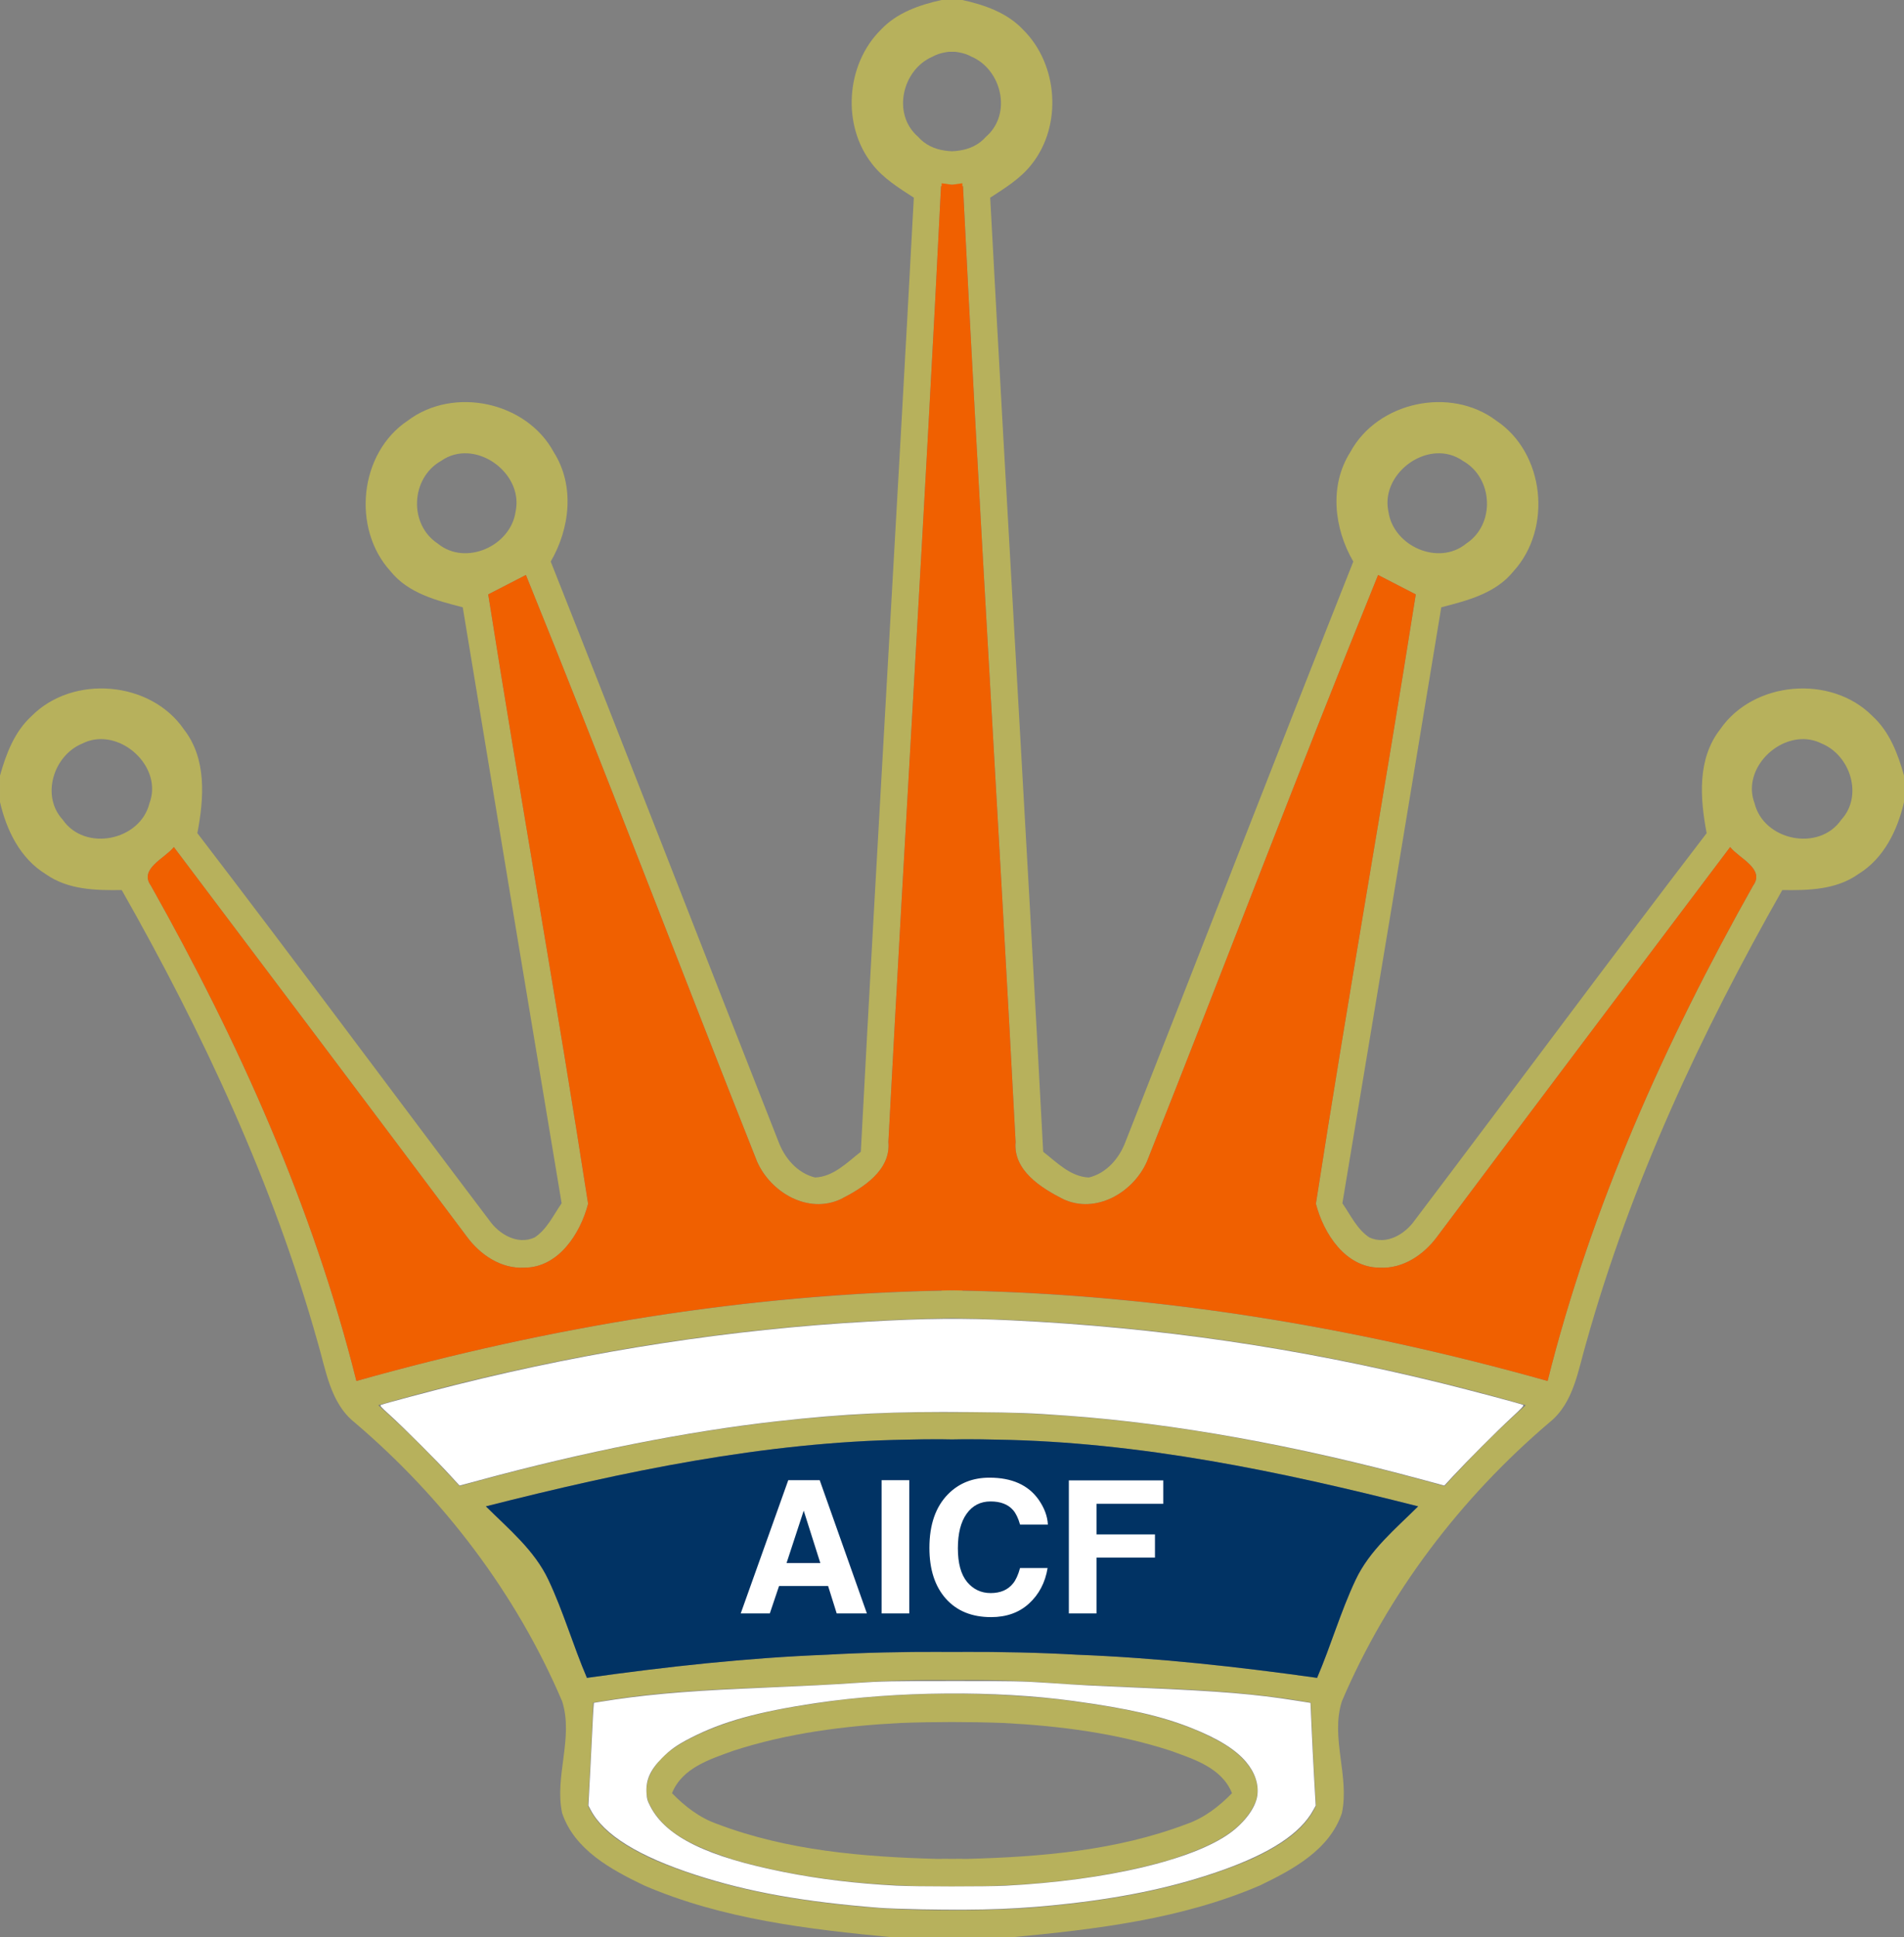
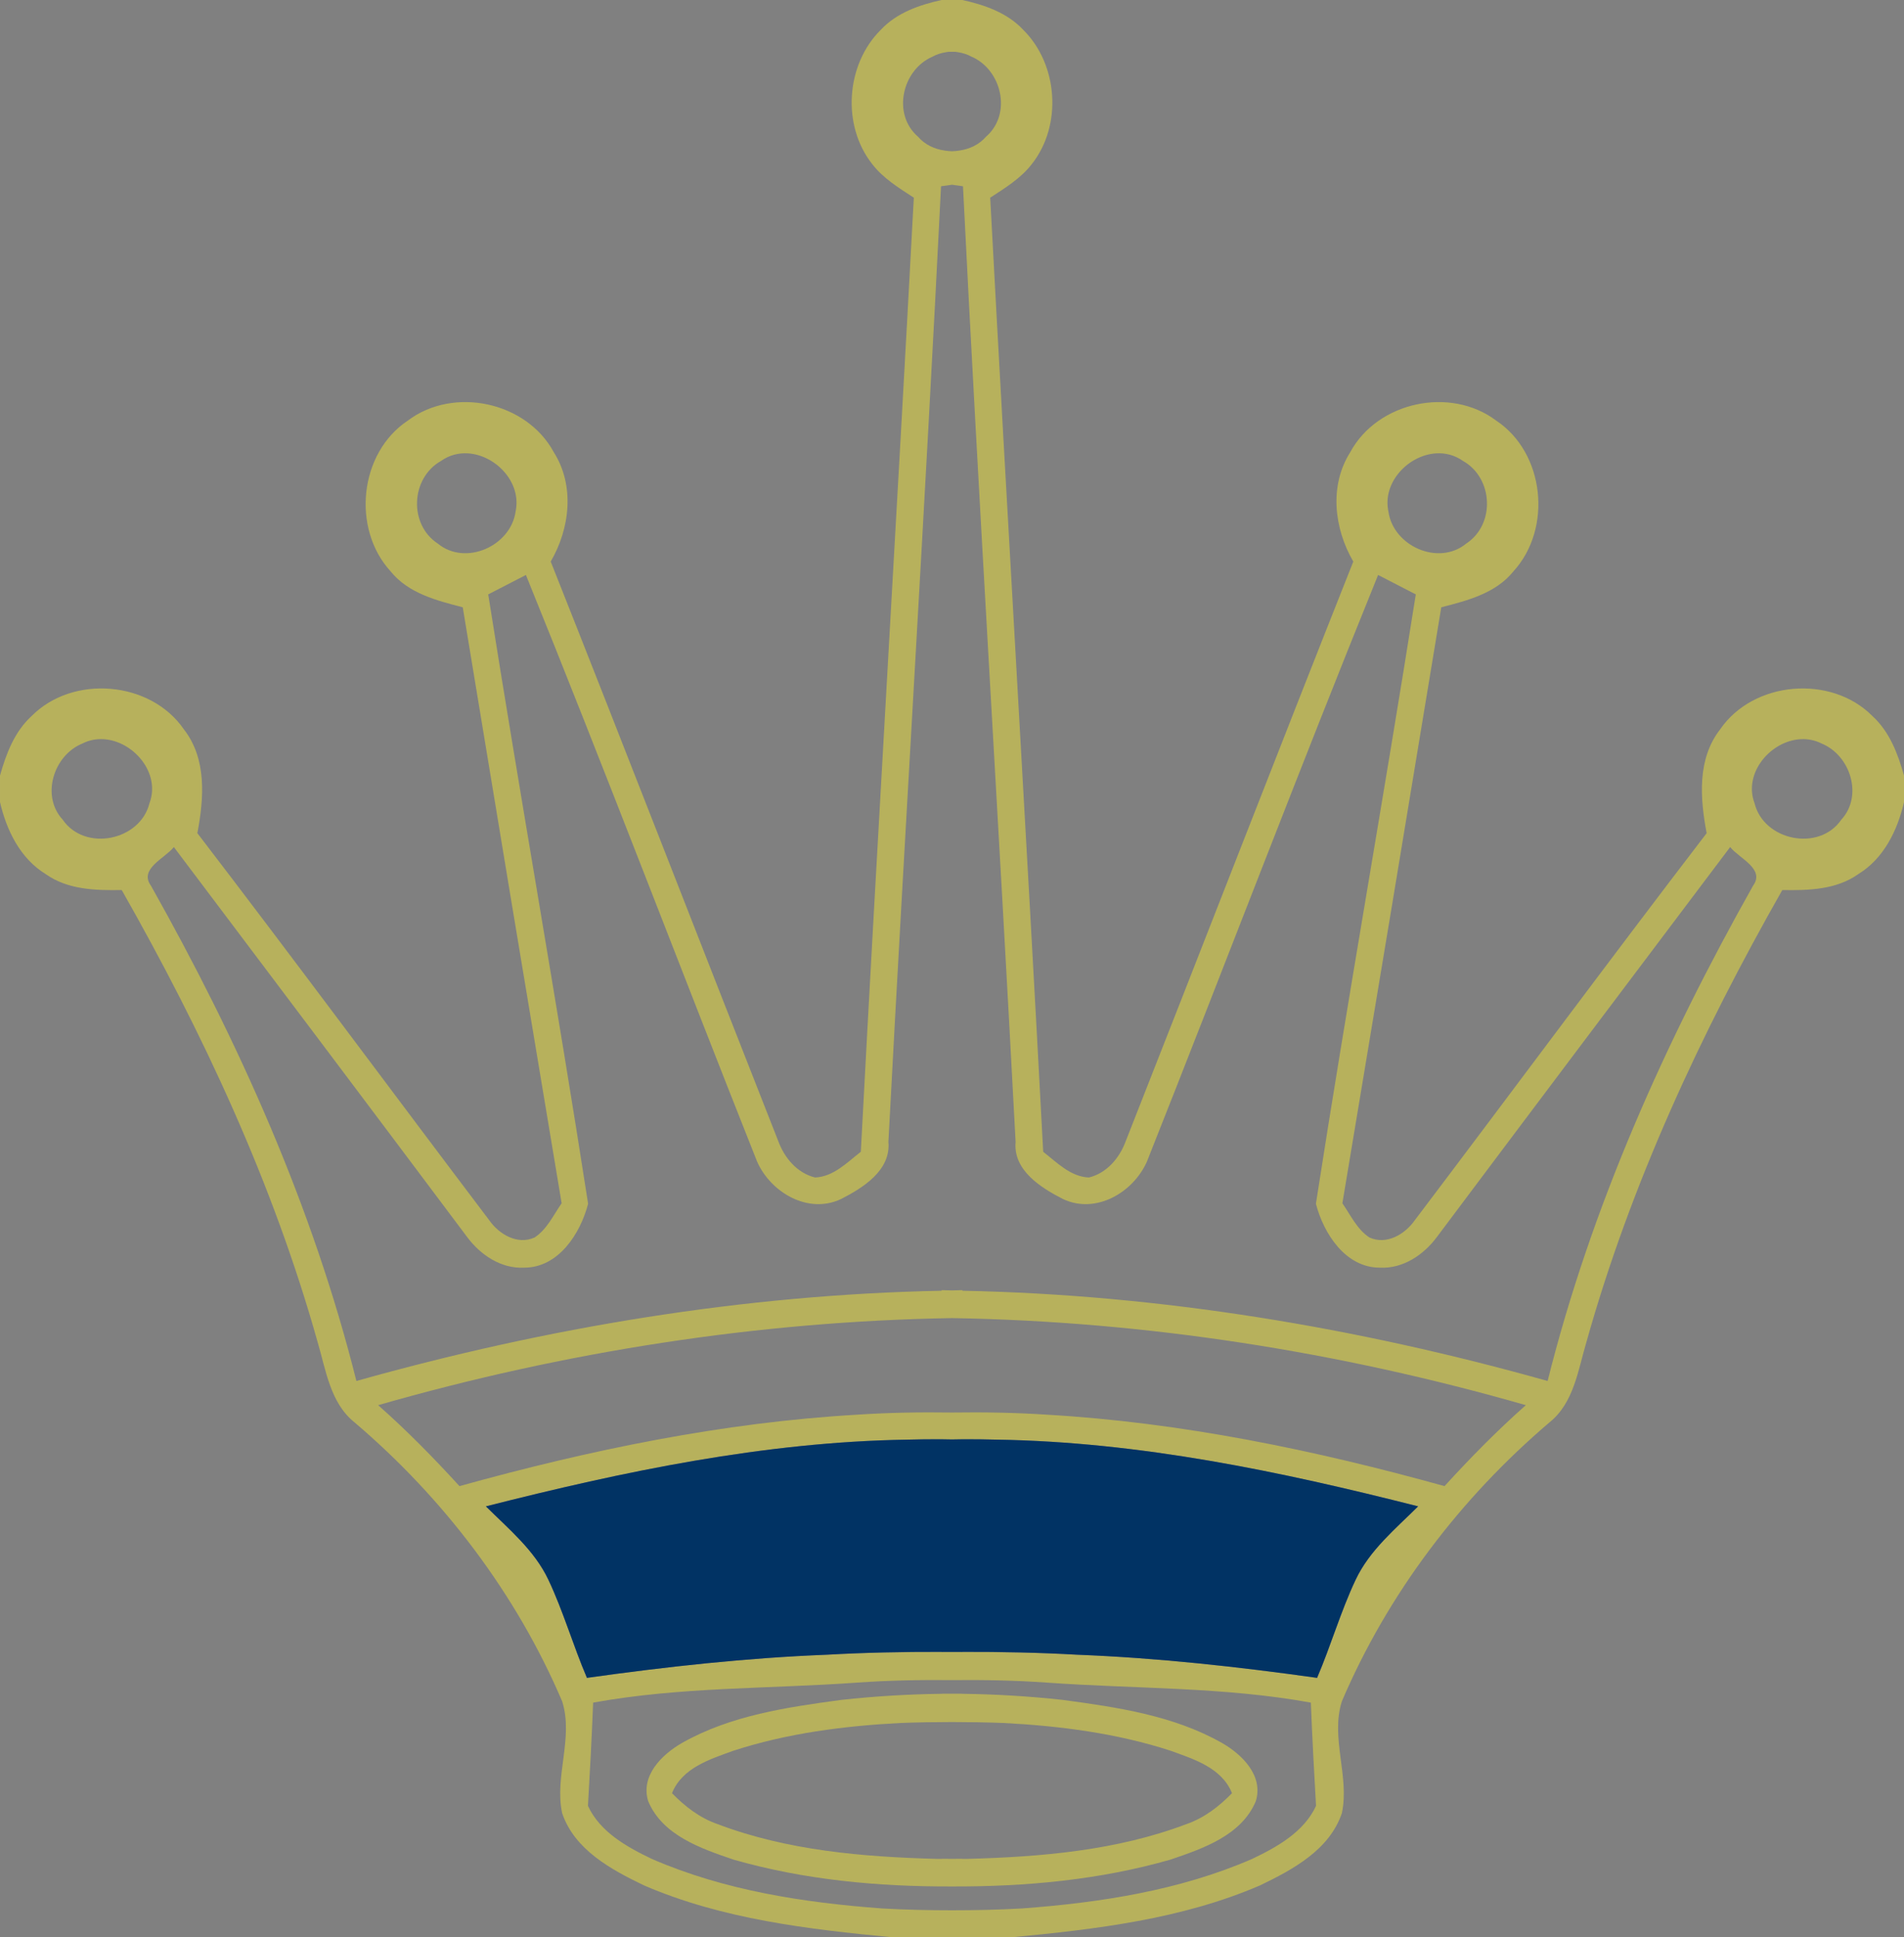
<svg xmlns="http://www.w3.org/2000/svg" xmlns:ns1="http://sodipodi.sourceforge.net/DTD/sodipodi-0.dtd" xmlns:ns2="http://www.inkscape.org/namespaces/inkscape" width="308.64pt" height="314pt" viewBox="0 0 308.64 314" version="1.1" id="svg40" ns1:docname="dsa.svg" ns2:version="1.1.1 (3bf5ae0d25, 2021-09-20)">
  <rect x="0" y="0" width="308.64" height="314" fill="#808080" stroke="none" />
  <defs id="defs44" />
  <ns1:namedview id="namedview42" pagecolor="#ffffff" bordercolor="#666666" borderopacity="1.0" ns2:pageshadow="2" ns2:pageopacity="0.0" ns2:pagecheckerboard="0" ns2:document-units="pt" showgrid="false" ns2:zoom="0.34116776" ns2:cx="-523.20301" ns2:cy="61.553295" ns2:window-width="1920" ns2:window-height="986" ns2:window-x="-11" ns2:window-y="-11" ns2:window-maximized="1" ns2:current-layer="g29103" />
  <g id="g914" transform="translate(-649.315,118.138)">
    <g id="#ffffffff-0" transform="translate(649.315,-118.138)" style="fill:#ff0000" />
    <g id="g21036-9" transform="matrix(-1,0,0,1,1607.27,0)">
      <g id="#b7b15cff-2-0" transform="translate(649.315,-118.138)" style="fill:#ff0000" />
      <g id="#f06000ff-4-4" style="fill:#ff0000;fill-opacity:1" transform="translate(649.315,-118.138)" />
      <g id="#013364ff-5-0" transform="translate(649.315,-118.138)" style="fill:#000080" />
    </g>
    <g id="g29103">
      <path id="path27-0" style="fill:#b7b15c;fill-opacity:1;stroke-width:1" d="m 801.955,-118.138 c -3.6,0.79 -7.28,2.069 -9.85,4.819 -5.68,5.61 -6.37,15.511 -1.4,21.781 1.79,2.32 4.32,3.86 6.74,5.44 -2.75,51.55 -5.87,103.079 -8.59,154.639 -2.22,1.73 -4.419,4.04 -7.409,4.17 -2.91,-0.71 -4.971,-3.17 -5.971,-5.89 -12.33,-31.29 -24.479,-62.67 -36.889,-93.94 3.12,-5.36 3.93,-12.3 0.5,-17.72 -4.42,-8.2 -16.24,-10.72 -23.66,-5.13 -7.89,5.24 -9.129,17.501 -2.799,24.431 2.87,3.57 7.47,4.74 11.7,5.83 5.3,32.2 10.65,64.399 16.03,96.599 -1.34,1.92 -2.38,4.24 -4.4,5.55 -2.78,1.25 -5.759,-0.54 -7.349,-2.82 -15.8,-20.88 -31.37,-41.94 -47.3,-62.72 1.07,-5.63 1.559,-12.019 -2.181,-16.819 -5.4,-7.88 -18,-8.921 -24.69,-2.161 -2.77,2.52 -4.13,6.12 -5.12,9.64 v 4.31 c 1.06,4.57 3.27,9.13 7.4,11.66 3.58,2.55 8.1,2.66 12.33,2.59 13.17,23.18 24.551,47.561 31.761,73.291 1.35,4.54 2.039,9.84 5.979,12.99 14.43,12.28 26.2,27.751 33.65,45.201 1.89,5.91 -1.27,12.149 0,18.129 2.01,5.96 7.959,9.16 13.279,11.72 12.71,5.48 26.631,7.11 40.291,8.41 h 11.31 7.95 c 13.66,-1.3 27.581,-2.93 40.291,-8.41 5.32,-2.56 11.269,-5.76 13.279,-11.72 1.27,-5.98 -1.89,-12.219 0,-18.129 7.45,-17.45 19.22,-32.921 33.65,-45.201 3.94,-3.15 4.629,-8.45 5.979,-12.99 7.21,-25.73 18.591,-50.111 31.761,-73.291 4.23,0.07 8.75,-0.04 12.33,-2.59 4.13,-2.53 6.34,-7.09 7.4,-11.66 V 7.562 c -0.99,-3.52 -2.35,-7.12 -5.12,-9.64 -6.69,-6.76 -19.29,-5.719 -24.69,2.161 -3.74,4.8 -3.251,11.189 -2.181,16.819 -15.93,20.78 -31.5,41.84 -47.3,62.72 -1.59,2.28 -4.569,4.07 -7.349,2.82 -2.02,-1.31 -3.06,-3.63 -4.4,-5.55 5.38,-32.2 10.73,-64.399 16.03,-96.599 4.23,-1.09 8.83,-2.26 11.7,-5.83 6.33,-6.93 5.091,-19.191 -2.799,-24.431 -7.42,-5.59 -19.24,-3.07 -23.66,5.13 -3.43,5.42 -2.62,12.36 0.499,17.72 -12.41,31.27 -24.559,62.65 -36.889,93.94 -1,2.72 -3.061,5.18 -5.971,5.89 -2.99,-0.13 -5.189,-2.44 -7.409,-4.17 -2.72,-51.56 -5.84,-103.089 -8.59,-154.639 2.42,-1.58 4.95,-3.12 6.74,-5.44 4.97,-6.27 4.28,-16.171 -1.4,-21.781 -2.57,-2.75 -6.25,-4.029 -9.85,-4.819 z m 1.68,8.394 c 0.2,-4.2e-4 0.4,-0.008 0.601,0.01 0.173,0.016 0.343,0.054 0.514,0.082 0.688,0.118 1.373,0.327 2.035,0.694 4.94,2.12 6.6,9.32 2.37,12.97 -1.163,1.339 -2.715,2.023 -4.34,2.253 -0.392,0.059 -0.784,0.108 -1.179,0.111 -0.395,-0.004 -0.787,-0.052 -1.179,-0.111 -1.625,-0.23 -3.178,-0.914 -4.34,-2.253 -4.23,-3.65 -2.57,-10.85 2.37,-12.97 0.661,-0.368 1.346,-0.576 2.035,-0.694 0.172,-0.028 0.341,-0.067 0.514,-0.082 0.2,-0.018 0.4,-0.011 0.601,-0.01 z m 0,21.546 c 0.594,0.082 1.189,0.161 1.78,0.25 2.56,51.64 5.81,103.25 8.53,154.89 -0.42,4.61 4.121,7.45 7.701,9.27 5.33,2.5 11.379,-1.079 13.589,-6.089 12.57,-31.64 24.661,-63.51 37.471,-95.07 2.04,1.06 4.07,2.109 6.11,3.149 -5.2,32.95 -11.081,65.8 -16.191,98.76 1.24,4.82 4.791,10.361 10.351,10.361 3.78,0.2 7.14,-2.09 9.3,-5.02 15.79,-21.08 31.649,-42.121 47.499,-63.151 1.43,1.82 5.71,3.531 3.71,6.271 -14.23,25.29 -26.24,52.049 -33.3,80.269 -30.839,-8.673 -62.806,-13.996 -94.869,-14.629 v -0.095 c -0.56,0.005 -1.12,0.04 -1.68,0.048 -0.56,-0.008 -1.12,-0.043 -1.68,-0.048 v 0.095 c -32.063,0.633 -64.03,5.956 -94.869,14.629 -7.06,-28.22 -19.07,-54.979 -33.3,-80.269 -2,-2.74 2.28,-4.451 3.71,-6.271 15.85,21.03 31.709,42.071 47.499,63.151 2.16,2.93 5.52,5.22 9.3,5.02 5.56,0 9.111,-5.541 10.351,-10.361 -5.11,-32.96 -10.991,-65.81 -16.191,-98.76 2.04,-1.04 4.07,-2.089 6.11,-3.149 12.81,31.56 24.901,63.43 37.471,95.07 2.21,5.01 8.259,8.589 13.589,6.089 3.58,-1.82 8.121,-4.66 7.701,-9.27 2.72,-51.64 5.97,-103.25 8.53,-154.89 0.591,-0.09 1.186,-0.168 1.78,-0.25 z m -78.461,43.541 c 4.478,0.282 8.726,4.679 7.721,9.419 -0.78,5.61 -8.12,8.9 -12.62,5.2 -4.74,-3.11 -4.38,-10.63 0.53,-13.39 1.357,-0.96 2.876,-1.323 4.368,-1.229 z m 156.923,0 c 1.493,-0.094 3.011,0.269 4.368,1.229 4.91,2.76 5.27,10.28 0.53,13.39 -4.5,3.7 -11.84,0.41 -12.62,-5.2 -1.005,-4.74 3.243,-9.137 7.721,-9.419 z M 665.99,1.663 c 4.866,0.209 9.416,5.424 7.556,10.38 -1.5,6.09 -10.47,7.919 -14.07,2.669 -3.56,-3.86 -1.47,-10.42 3.17,-12.33 1.082,-0.549 2.221,-0.768 3.344,-0.719 z m 275.291,0 c 1.123,-0.048 2.262,0.17 3.344,0.719 4.64,1.91 6.73,8.47 3.17,12.33 -3.6,5.25 -12.57,3.421 -14.07,-2.669 -1.861,-4.956 2.689,-10.171 7.556,-10.38 z M 803.635,95.499 c 31.446,0.522 62.811,5.448 93.02,14.112 -4.65,4.11 -9.001,8.541 -13.181,13.121 -21.06,-5.85 -42.63,-10.32 -64.49,-11.58 -5.124,-0.339 -10.241,-0.42 -15.35,-0.347 -5.11,-0.073 -10.226,0.008 -15.35,0.347 -21.86,1.26 -43.43,5.73 -64.49,11.58 -4.18,-4.58 -8.531,-9.011 -13.181,-13.121 30.21,-8.664 61.574,-13.59 93.021,-14.112 z m 0,19.692 c 2.441,-0.034 4.882,-0.058 7.33,0.01 23.13,0.37 45.889,5.141 68.23,10.811 -3.7,3.68 -7.87,7.099 -10.14,11.919 -2.43,5.15 -4,10.65 -6.24,15.88 -12.89,-1.81 -25.841,-3.24 -38.851,-3.75 -6.214,-0.352 -12.432,-0.458 -18.649,-0.439 v -0.012 c -0.56,-0.007 -1.12,0.01 -1.68,0.006 -0.56,0.005 -1.12,-0.013 -1.68,-0.006 v 0.012 c -6.217,-0.018 -12.435,0.088 -18.649,0.439 -13.01,0.51 -25.961,1.94 -38.851,3.75 -2.24,-5.23 -3.81,-10.73 -6.24,-15.88 -2.27,-4.82 -6.44,-8.239 -10.14,-11.919 22.34,-5.67 45.099,-10.441 68.229,-10.811 2.448,-0.069 4.889,-0.044 7.33,-0.01 z m 0,38.981 c 5.14,-0.048 10.282,0.042 15.429,0.41 14.26,1.02 28.621,0.67 42.741,3.24 0.22,5.58 0.519,11.18 0.839,16.74 -1.97,4.25 -6.34,6.679 -10.39,8.609 -11.75,5.1 -24.57,7.07 -37.26,8.01 -3.777,0.214 -7.568,0.3 -11.36,0.299 -3.792,10e-4 -7.583,-0.085 -11.36,-0.299 -12.69,-0.94 -25.51,-2.91 -37.26,-8.01 -4.05,-1.93 -8.42,-4.359 -10.39,-8.609 0.32,-5.56 0.619,-11.16 0.839,-16.74 14.12,-2.57 28.481,-2.22 42.741,-3.24 5.147,-0.368 10.289,-0.458 15.429,-0.41 z m -1.512,2.209 c -0.056,7.5e-4 -0.112,0.004 -0.168,0.004 v 0.008 c -5.412,0.065 -10.822,0.394 -16.2,0.979 -8.85,1.19 -18.01,2.52 -25.89,6.99 -3.26,1.87 -6.75,5.301 -5.48,9.431 2.32,5.56 8.59,7.69 13.85,9.48 11.497,3.29 23.458,4.389 35.399,4.345 11.941,0.044 23.902,-1.054 35.399,-4.345 5.26,-1.79 11.53,-3.92 13.85,-9.48 1.27,-4.13 -2.22,-7.561 -5.48,-9.431 -7.88,-4.47 -17.04,-5.8 -25.89,-6.99 -5.378,-0.585 -10.787,-0.913 -16.2,-0.979 v -0.008 c -0.056,-4.8e-4 -0.112,-0.004 -0.168,-0.004 -0.198,-0.002 -0.397,7.5e-4 -0.595,0 -0.611,-0.005 -1.223,-0.002 -1.834,0 -0.198,7.5e-4 -0.396,-0.002 -0.595,0 z m 1.512,4.588 c 2.798,0.003 5.594,0.048 8.38,0.152 9.14,0.48 18.33,1.66 27.06,4.5 3.8,1.38 8.299,2.77 9.949,6.88 -2.09,2.14 -4.499,4.011 -7.359,5.001 -11.35,4.31 -23.62,5.33 -35.66,5.65 -0.23,10e-4 -0.46,-0.004 -0.69,-0.003 v -0.015 c -0.56,0.007 -1.12,0.004 -1.68,0.008 -0.56,-0.004 -1.12,-7e-4 -1.68,-0.008 v 0.015 c -0.23,-4.8e-4 -0.46,0.005 -0.69,0.003 -12.04,-0.32 -24.31,-1.34 -35.66,-5.65 -2.86,-0.99 -5.269,-2.861 -7.359,-5.001 1.65,-4.11 6.149,-5.5 9.949,-6.88 8.73,-2.84 17.92,-4.02 27.06,-4.5 2.786,-0.104 5.582,-0.149 8.38,-0.152 z" />
-       <path id="path32-8" style="fill:#f06000;fill-opacity:1;stroke-width:1" d="m 801.955,-88.436 v 0.473 c -0.033,0.005 -0.067,0.01 -0.1,0.015 -2.56,51.64 -5.81,103.25 -8.53,154.89 0.42,4.61 -4.121,7.45 -7.701,9.27 -5.33,2.5 -11.379,-1.079 -13.589,-6.089 -12.57,-31.64 -24.661,-63.51 -37.471,-95.07 -2.04,1.06 -4.07,2.109 -6.11,3.149 5.2,32.95 11.081,65.8 16.191,98.76 -1.24,4.82 -4.791,10.361 -10.351,10.361 -3.78,0.2 -7.14,-2.09 -9.3,-5.02 -15.79,-21.08 -31.649,-42.121 -47.499,-63.151 -1.43,1.82 -5.71,3.531 -3.71,6.271 14.23,25.29 26.24,52.049 33.3,80.269 31.378,-8.825 63.923,-14.217 96.549,-14.692 32.626,0.475 65.172,5.868 96.549,14.692 7.06,-28.22 19.07,-54.979 33.3,-80.269 2,-2.74 -2.28,-4.451 -3.71,-6.271 -15.85,21.03 -31.709,42.071 -47.499,63.151 -2.16,2.93 -5.52,5.22 -9.3,5.02 -5.56,0 -9.111,-5.541 -10.351,-10.361 5.11,-32.96 10.991,-65.81 16.191,-98.76 -2.04,-1.04 -4.07,-2.089 -6.11,-3.149 -12.81,31.56 -24.901,63.43 -37.471,95.07 -2.21,5.01 -8.259,8.589 -13.589,6.089 -3.58,-1.82 -8.121,-4.66 -7.701,-9.27 -2.72,-51.64 -5.97,-103.25 -8.53,-154.89 -0.033,-0.005 -0.067,-0.01 -0.1,-0.015 v -0.473 c -0.56,0.078 -1.12,0.16 -1.68,0.237 -0.561,-0.078 -1.12,-0.159 -1.68,-0.237 z" />
      <path id="path35-4" style="fill:#013364;fill-opacity:1;stroke-width:1" d="m 801.73,115.132 c -1.806,-0.003 -3.614,0.018 -5.424,0.069 -23.13,0.37 -45.889,5.141 -68.229,10.811 3.7,3.68 7.87,7.099 10.14,11.919 2.43,5.15 4,10.65 6.24,15.88 12.89,-1.81 25.841,-3.24 38.851,-3.75 6.215,-0.352 12.432,-0.484 18.649,-0.466 v 0.015 c 0.56,-0.007 1.12,-0.003 1.68,-0.008 0.56,0.005 1.12,5.2e-4 1.68,0.008 v -0.015 c 6.217,-0.018 12.435,0.114 18.649,0.466 13.01,0.51 25.961,1.94 38.851,3.75 2.24,-5.23 3.81,-10.73 6.24,-15.88 2.27,-4.82 6.44,-8.239 10.14,-11.919 -22.34,-5.67 -45.1,-10.441 -68.23,-10.811 -1.81,-0.051 -3.618,-0.072 -5.424,-0.069 -0.636,0.002 -1.271,0.019 -1.906,0.031 -0.635,-0.012 -1.27,-0.03 -1.906,-0.031 z" />
-       <path id="text23565" style="font-size:30px;line-height:1.25;font-family:'Times New Roman';-inkscape-font-specification:'Times New Roman, ';stroke-width:0.75;fill:#ffffff;fill-opacity:1" d="m 809.714,121.362 c -2.715,0 -4.951,0.889 -6.709,2.666 -2.021,2.041 -3.032,4.946 -3.032,8.716 0,3.486 0.889,6.23 2.666,8.232 1.777,1.992 4.219,2.988 7.324,2.988 2.51,0 4.565,-0.737 6.167,-2.212 1.611,-1.475 2.612,-3.389 3.003,-5.742 h -4.468 c -0.303,1.113 -0.684,1.948 -1.143,2.505 -0.83,1.035 -2.036,1.553 -3.618,1.553 -1.543,0 -2.817,-0.601 -3.823,-1.802 -0.996,-1.211 -1.494,-3.027 -1.494,-5.449 0,-2.422 0.474,-4.292 1.421,-5.61 0.947,-1.328 2.241,-1.992 3.882,-1.992 1.611,0 2.827,0.469 3.647,1.406 0.459,0.527 0.835,1.309 1.128,2.344 h 4.512 c -0.068,-1.348 -0.566,-2.69 -1.494,-4.028 -1.68,-2.383 -4.336,-3.574 -7.969,-3.574 z m -32.622,0.41 -7.705,21.592 h 4.717 l 1.494,-4.438 h 7.954 l 1.392,4.438 h 4.893 l -7.646,-21.592 z m 15.132,0 v 21.592 h 4.482 v -21.592 z m 30.352,0.029 v 21.562 h 4.482 v -9.053 h 9.478 v -3.75 h -9.478 v -4.966 h 10.825 v -3.794 z m -42.979,4.907 2.695,8.496 H 776.814 Z" />
-       <path id="path28384" style="fill:#ffffff;fill-opacity:1;stroke:none;stroke-width:1.039;stroke-opacity:1" d="m 203.926,285.016 c -4.828,0.043 -9.927,0.239 -16.244,0.594 -29.51,1.659 -59.453,6.248 -89.031,13.646 -6.016,1.505 -15.297,3.98 -16.258,4.336 -0.377,0.14 -0.217,0.329 1.914,2.256 2.853,2.579 10.448,10.177 13.061,13.064 1.058,1.169 1.938,2.128 1.955,2.131 0.017,0.003 1.858,-0.491 4.09,-1.098 22.863,-6.214 45.161,-10.636 64.576,-12.805 14.712,-1.643 25.056,-2.131 41.77,-1.971 10.644,0.102 12.669,0.177 20.885,0.77 23.34,1.682 49.44,6.388 77.123,13.908 l 4.398,1.195 1.82,-1.967 c 3.058,-3.303 9.558,-9.815 12.623,-12.646 2.43,-2.245 2.847,-2.705 2.564,-2.826 -0.717,-0.308 -11.437,-3.164 -17.375,-4.629 -31.233,-7.706 -61.351,-12.112 -93.246,-13.643 -5.238,-0.251 -9.797,-0.36 -14.625,-0.316 z m 1.801,78.266 c -13.158,0.004 -15.264,0.045 -20.609,0.408 -5.627,0.382 -9.027,0.554 -24.547,1.238 -13.158,0.581 -22.225,1.418 -30.918,2.854 l -1.299,0.213 -0.098,1.305 c -0.054,0.717 -0.142,2.334 -0.193,3.594 -0.052,1.259 -0.272,5.666 -0.49,9.793 l -0.398,7.504 0.484,0.924 c 2.83,5.404 10.343,10.052 22.744,14.074 11.327,3.674 23.313,5.82 39.662,7.104 1.461,0.115 5.542,0.263 9.068,0.328 13.547,0.25 21.691,-0.071 32.15,-1.264 12.571,-1.434 23.02,-3.712 32.699,-7.131 10.593,-3.741 17.068,-7.99 19.83,-13.014 l 0.553,-1.008 -0.328,-5.77 c -0.181,-3.174 -0.434,-8.169 -0.562,-11.1 l -0.232,-5.33 -3.127,-0.494 c -9,-1.423 -16.287,-2.025 -33.352,-2.76 -12.187,-0.525 -12.066,-0.52 -20.244,-1.064 -5.543,-0.369 -7.555,-0.408 -20.793,-0.404 z m -1.309,2.695 c 9.618,-0.076 19.173,0.459 27.598,1.615 11.834,1.624 18.879,3.232 25.373,5.793 5.825,2.297 9.648,4.663 11.936,7.385 1.924,2.289 2.765,4.818 2.424,7.283 -0.352,2.541 -2.65,5.703 -5.842,8.037 -8.034,5.874 -26.804,10.291 -48.547,11.422 -4.128,0.215 -19.452,0.204 -23.631,-0.016 -8.784,-0.463 -16.547,-1.398 -24.223,-2.918 -16.659,-3.298 -25.534,-7.64 -28.922,-14.152 -0.66,-1.268 -0.77,-1.657 -0.852,-2.957 -0.174,-2.792 0.79,-4.969 3.34,-7.537 1.828,-1.841 3.288,-2.87 6.148,-4.336 6.963,-3.568 14.553,-5.676 27.225,-7.562 8.675,-1.292 18.355,-1.98 27.973,-2.057 z" transform="matrix(0.75,0,0,0.75,649.315,-118.138)" ns1:nodetypes="ssssssssssscccsssssssscccscccsscssccccccsssscssssssssssssssc" />
    </g>
  </g>
</svg>